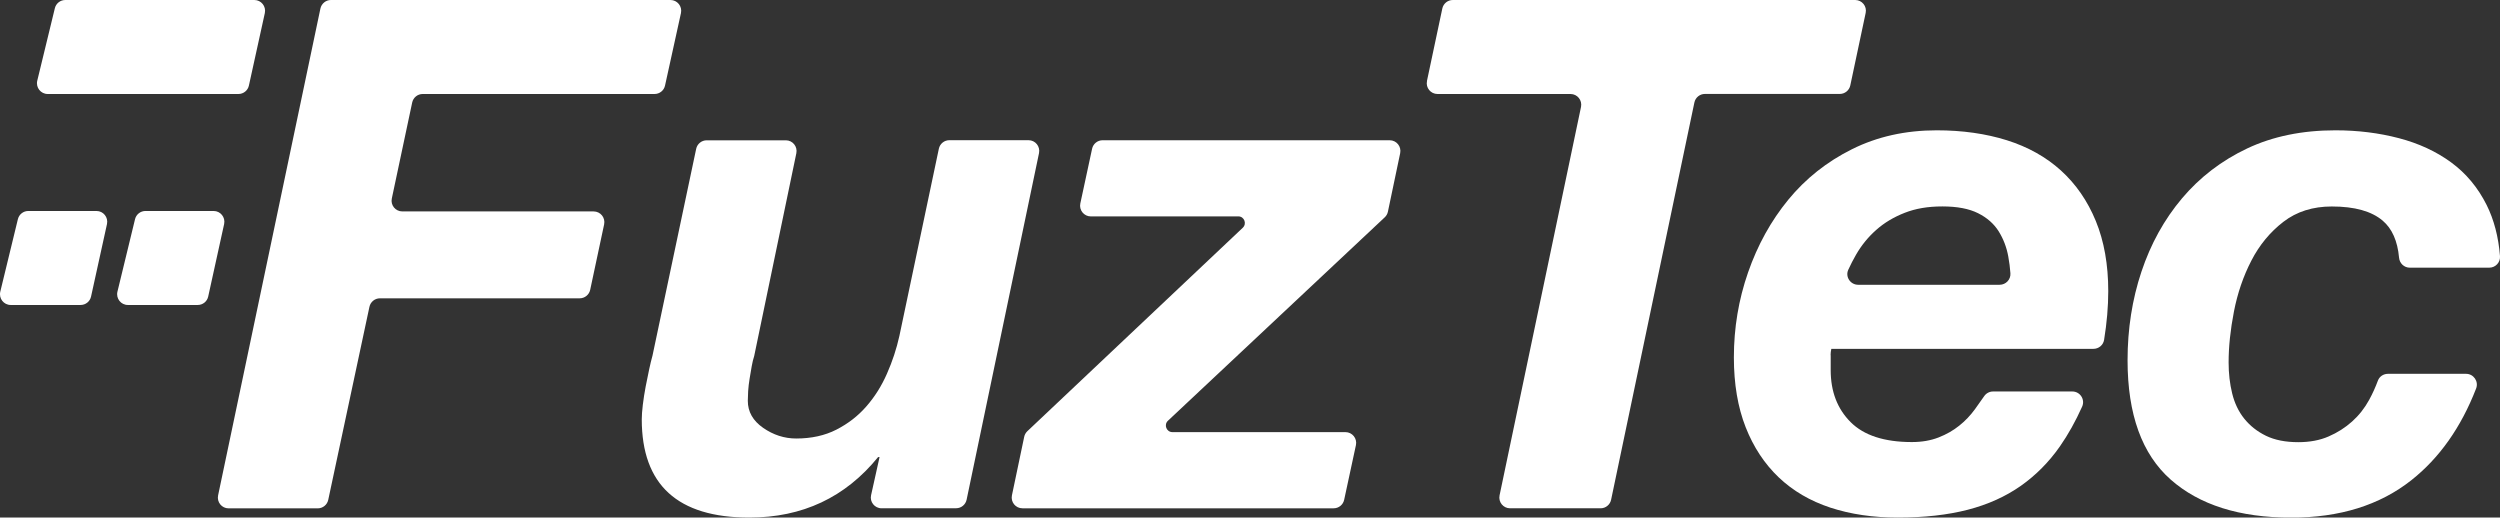
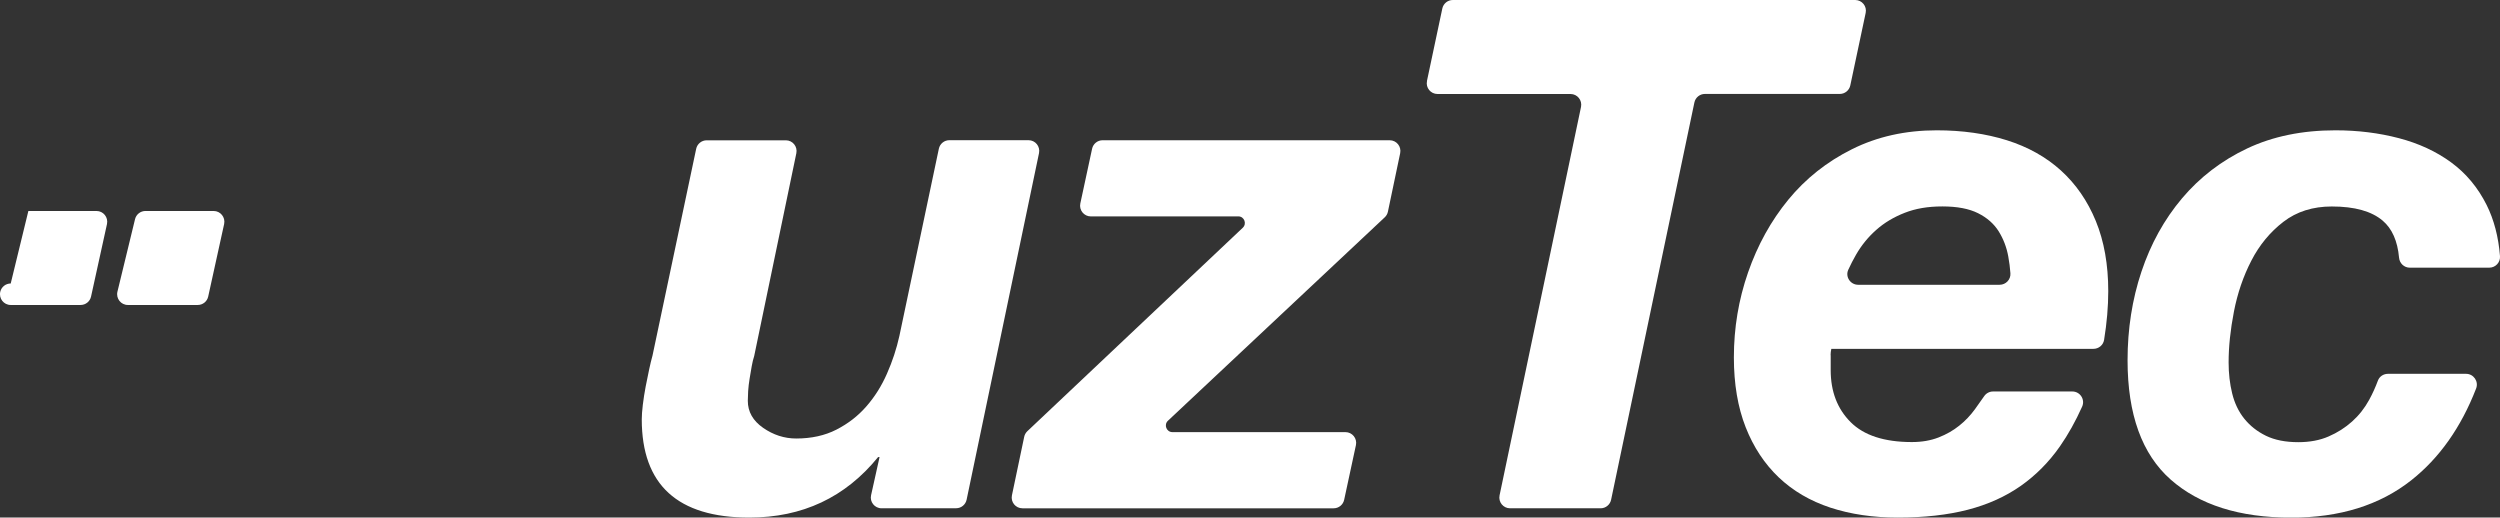
<svg xmlns="http://www.w3.org/2000/svg" id="Layer_2" data-name="Layer 2" viewBox="0 0 450.28 93.22">
  <rect x="0" y="0" width="450.28" height="93.22" fill="#333333" stroke="none" />
  <defs>
    <style>
      .cls-1 {
        fill: #fff;
      }
    </style>
  </defs>
  <g id="Layer_1-2" data-name="Layer 1">
    <g>
-       <path class="cls-1" d="M122.65,2.35l-2.87,13.06c-.19.89-.98,1.52-1.89,1.52h-41.76c-.91,0-1.7.64-1.89,1.53l-3.67,17.29c-.26,1.2.66,2.33,1.89,2.33h34.46c1.23,0,2.15,1.13,1.89,2.34l-2.51,11.78c-.19.89-.98,1.53-1.89,1.53h-35.98c-.91,0-1.7.64-1.89,1.53l-7.42,34.77c-.19.89-.98,1.53-1.89,1.53h-16.06c-1.23,0-2.14-1.13-1.89-2.33L57.71,1.54c.19-.89.98-1.54,1.89-1.54h61.16c1.23,0,2.15,1.14,1.89,2.35Z" />
      <path class="cls-1" d="M158.78,91.55c-1.24,0-2.16-1.15-1.89-2.35l1.53-6.88h-.26c-5.9,7.27-13.64,10.9-23.21,10.9-12.91,0-19.36-5.9-19.36-17.69,0-.68.06-1.56.19-2.63.13-1.07.3-2.16.51-3.27.21-1.11.43-2.16.64-3.14.21-.95.39-1.73.56-2.32.01-.04.02-.07.03-.11l7.87-37.26c.19-.89.98-1.53,1.89-1.53h14.26c1.23,0,2.14,1.13,1.89,2.33l-7.59,36.52c-.17.51-.32,1.13-.45,1.86-.13.73-.26,1.47-.38,2.24-.13.77-.21,1.52-.26,2.24-.04.73-.06,1.3-.06,1.73,0,1.97.92,3.59,2.76,4.87,1.84,1.28,3.83,1.92,5.96,1.92,2.73,0,5.15-.53,7.24-1.6,2.09-1.07,3.89-2.46,5.38-4.17,1.5-1.71,2.74-3.67,3.72-5.9.98-2.22,1.73-4.49,2.24-6.8l7.11-33.73c.19-.89.98-1.53,1.89-1.53h14.26c1.23,0,2.14,1.13,1.89,2.33l-13.04,62.42c-.19.9-.98,1.54-1.89,1.54h-13.46Z" />
      <path class="cls-1" d="M223.02,38.98h-26.55c-1.23,0-2.15-1.14-1.89-2.34l2.12-9.85c.19-.89.98-1.53,1.89-1.53h51.71c1.23,0,2.14,1.13,1.89,2.33l-2.21,10.54c-.08.39-.28.74-.57,1.01l-39.05,36.64c-.78.73-.26,2.05.81,2.05h31.16c1.23,0,2.15,1.14,1.89,2.34l-2.12,9.85c-.19.89-.98,1.53-1.89,1.53h-56.06c-1.23,0-2.14-1.13-1.89-2.33l2.21-10.54c.08-.39.28-.74.56-1.01l38.81-36.65c.78-.74.26-2.05-.81-2.05Z" />
      <path class="cls-1" d="M257.01,14.59l2.77-13.06c.19-.89.98-1.53,1.89-1.53h72.47c1.23,0,2.15,1.13,1.89,2.33l-2.77,13.06c-.19.89-.98,1.53-1.89,1.53h-24.3c-.91,0-1.7.64-1.89,1.54l-15,71.55c-.19.9-.98,1.54-1.89,1.54h-16.31c-1.23,0-2.14-1.13-1.89-2.33l14.67-69.96c.25-1.2-.66-2.33-1.89-2.33h-23.96c-1.23,0-2.15-1.13-1.89-2.33Z" />
      <path class="cls-1" d="M329.73,63.98v2.69c0,3.85,1.2,6.97,3.59,9.36,2.39,2.39,6.07,3.59,11.03,3.59,1.8,0,3.4-.28,4.81-.83,1.41-.55,2.65-1.26,3.72-2.12,1.07-.85,2.01-1.84,2.82-2.95.59-.81,1.15-1.6,1.67-2.36.36-.53.96-.85,1.6-.85h14.28c1.4,0,2.34,1.44,1.77,2.72-1.19,2.65-2.52,5.04-4,7.16-1.97,2.82-4.32,5.19-7.05,7.12-2.74,1.92-5.92,3.36-9.55,4.3-3.63.94-7.84,1.41-12.63,1.41-4.45,0-8.48-.6-12.12-1.79-3.63-1.2-6.73-3.01-9.3-5.45-2.56-2.44-4.55-5.45-5.96-9.04-1.41-3.59-2.12-7.78-2.12-12.57,0-5.3.85-10.41,2.56-15.32,1.71-4.91,4.12-9.27,7.24-13.08,3.12-3.8,6.94-6.84,11.48-9.1,4.53-2.26,9.62-3.4,15.26-3.4,4.62,0,8.83.6,12.63,1.79,3.8,1.2,7.05,3.01,9.74,5.45,2.69,2.44,4.79,5.47,6.28,9.1,1.49,3.63,2.24,7.84,2.24,12.63,0,2.77-.25,5.7-.75,8.78-.15.93-.97,1.61-1.91,1.61h-47.22c-.09.43-.13.81-.13,1.15ZM361.72,46.22c-.3-1.67-.88-3.18-1.73-4.55-.86-1.37-2.1-2.46-3.72-3.27-1.62-.81-3.76-1.22-6.41-1.22s-4.83.38-6.8,1.15c-1.97.77-3.68,1.79-5.13,3.08-1.45,1.28-2.67,2.78-3.65,4.49-.5.87-.96,1.76-1.38,2.68-.59,1.27.38,2.71,1.77,2.71h25.49c1.12,0,2.02-.95,1.94-2.06-.07-1.01-.2-2.01-.38-3Z" />
      <path class="cls-1" d="M429.16,39.75c-2.01-1.71-5.06-2.56-9.17-2.56-3.42,0-6.33.92-8.72,2.76-2.39,1.84-4.32,4.17-5.77,6.99-1.46,2.82-2.5,5.88-3.14,9.17-.64,3.29-.96,6.35-.96,9.17,0,1.97.21,3.83.64,5.58.43,1.75,1.15,3.27,2.18,4.55,1.03,1.28,2.33,2.31,3.91,3.08,1.58.77,3.53,1.15,5.83,1.15,2.05,0,3.87-.34,5.45-1.03,1.58-.68,2.99-1.58,4.23-2.69,1.24-1.11,2.26-2.41,3.08-3.91.61-1.12,1.13-2.27,1.57-3.46.27-.74,1-1.22,1.8-1.22h14.08c1.36,0,2.3,1.37,1.81,2.64-2.72,7.02-6.62,12.53-11.68,16.53-5.69,4.49-12.89,6.73-21.61,6.73-9.32,0-16.56-2.29-21.73-6.86-5.17-4.57-7.76-11.73-7.76-21.48,0-5.64.83-10.96,2.5-15.96,1.67-5,4.1-9.4,7.31-13.21,3.21-3.8,7.12-6.8,11.73-8.98s9.92-3.27,15.9-3.27c4.02,0,7.82.47,11.41,1.41,3.59.94,6.73,2.39,9.42,4.36,2.69,1.97,4.83,4.53,6.41,7.69,1.32,2.65,2.12,5.71,2.4,9.19.09,1.13-.8,2.09-1.93,2.09h-14.32c-1.02,0-1.84-.79-1.93-1.8-.27-3-1.25-5.22-2.94-6.66Z" />
-       <path class="cls-1" d="M11.76,0h34.05c1.23,0,2.15,1.14,1.89,2.35l-2.87,13.06c-.19.89-.98,1.52-1.89,1.52H8.59c-1.25,0-2.17-1.17-1.88-2.39L9.88,1.48C10.09.61,10.87,0,11.76,0Z" />
      <path class="cls-1" d="M26.21,38h12.27c1.23,0,2.15,1.14,1.89,2.35l-2.87,13.06c-.19.89-.98,1.52-1.89,1.52h-12.58c-1.25,0-2.17-1.17-1.88-2.39l3.17-13.06c.21-.87.99-1.48,1.88-1.48Z" />
-       <path class="cls-1" d="M5.11,38h12.27c1.23,0,2.15,1.14,1.89,2.35l-2.87,13.06c-.19.89-.98,1.52-1.89,1.52H1.93c-1.25,0-2.17-1.17-1.88-2.39l3.17-13.06c.21-.87.99-1.48,1.88-1.48Z" />
+       <path class="cls-1" d="M5.11,38h12.27c1.23,0,2.15,1.14,1.89,2.35l-2.87,13.06c-.19.89-.98,1.52-1.89,1.52H1.93c-1.25,0-2.17-1.17-1.88-2.39c.21-.87.99-1.48,1.88-1.48Z" />
    </g>
  </g>
</svg>